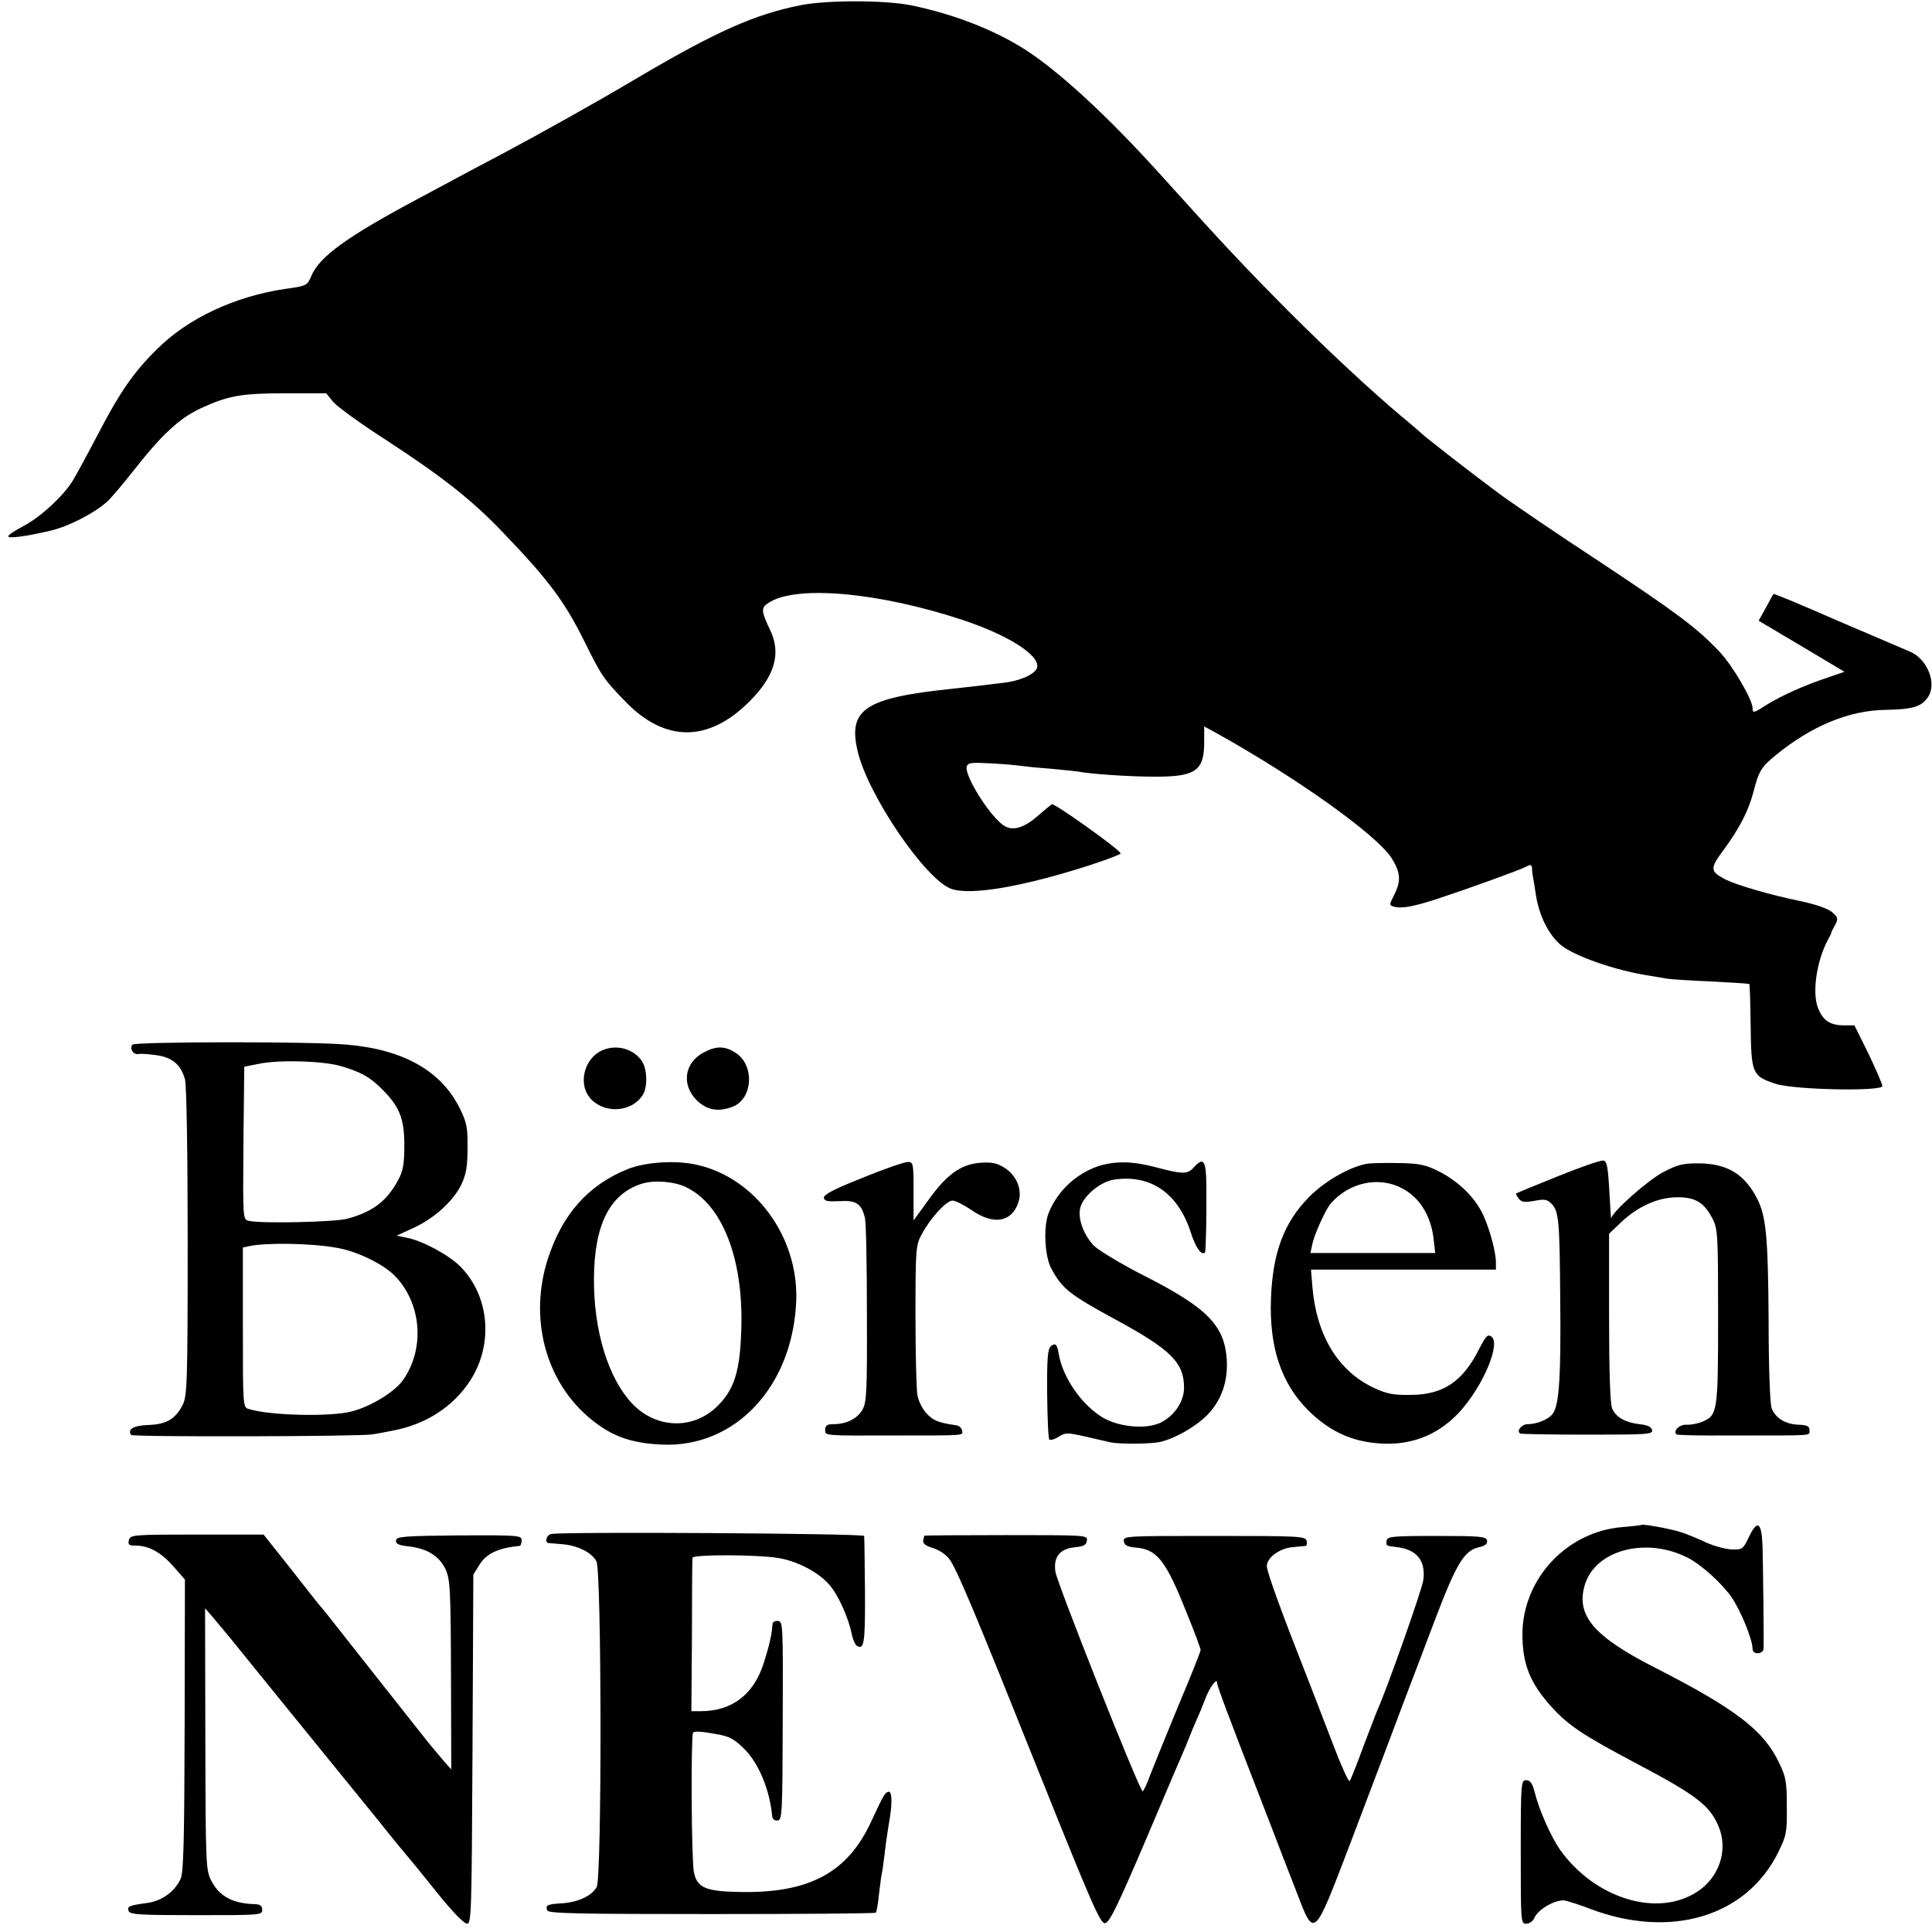
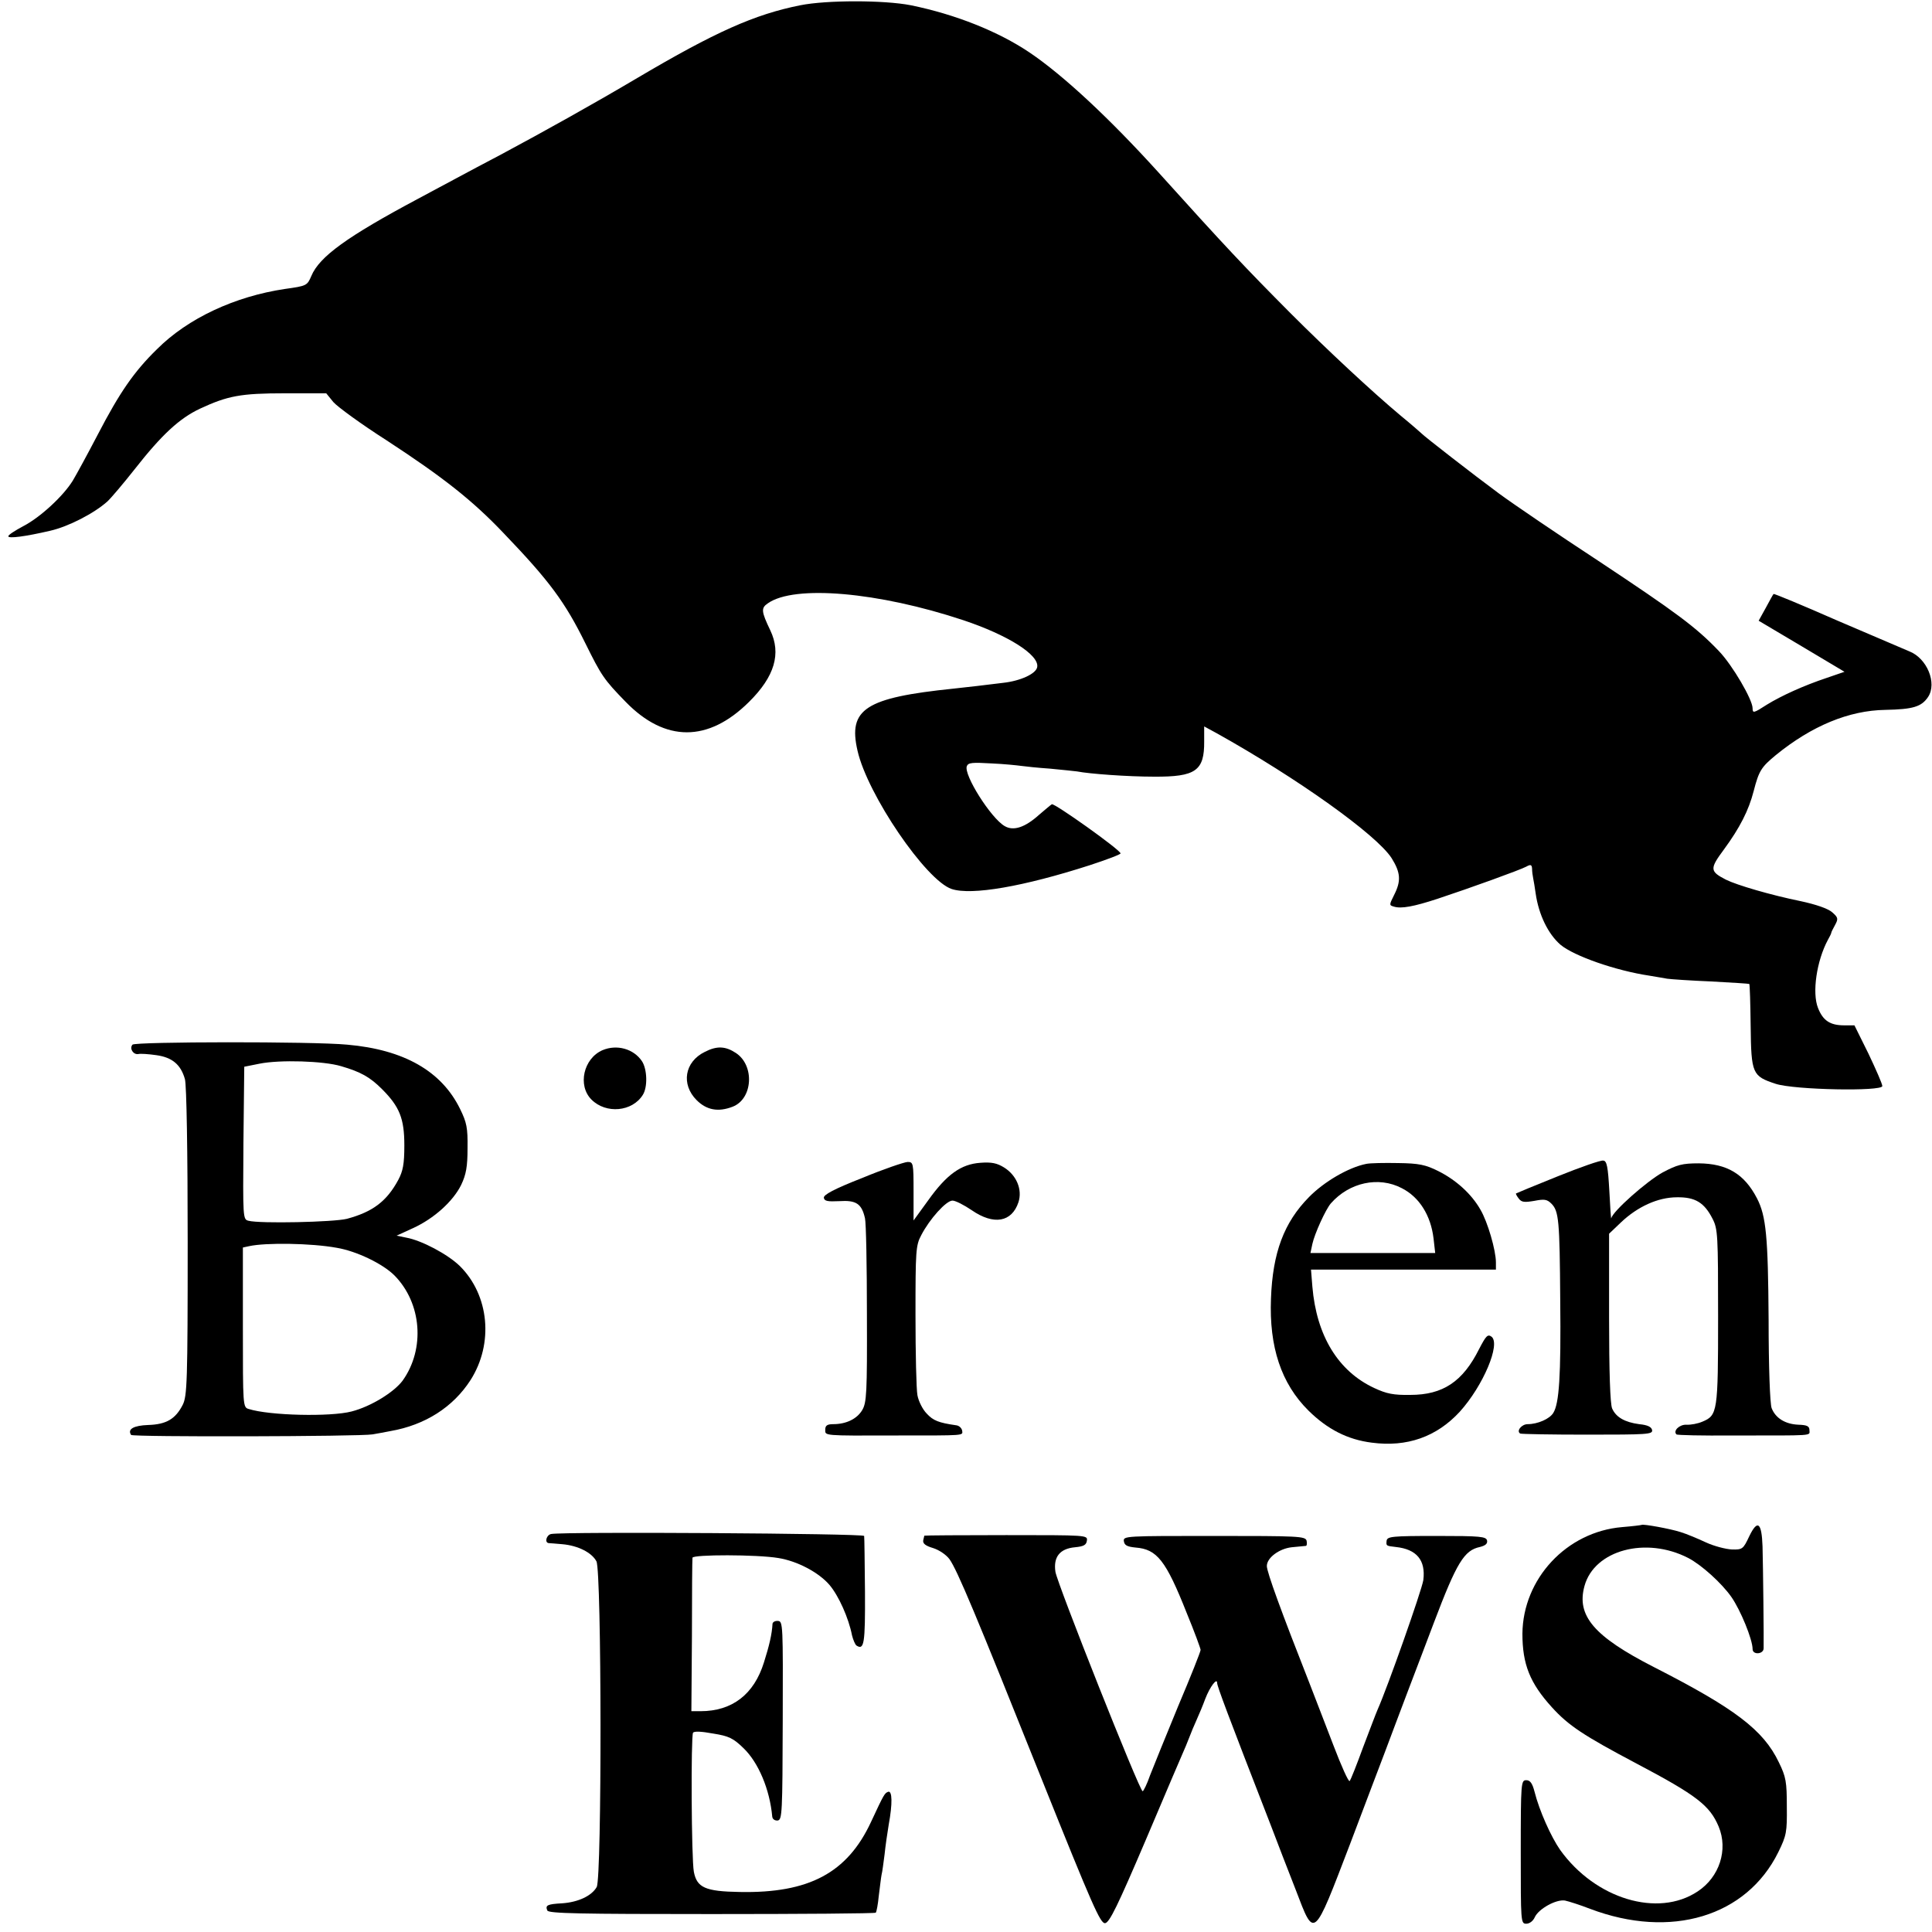
<svg xmlns="http://www.w3.org/2000/svg" version="1.0" width="700pt" height="700pt" viewBox="0 0 700 700" preserveAspectRatio="xMidYMid meet">
  <g transform="translate(0,700) scale(0.1,-0.1)" fill="#000000" stroke="none">
    <path d="M2900 6981 c-166 -33 -309 -97 -590 -263 -157 -93 -338 -194 -495 -278 -55 -29 -127 -67 -160 -85 -33 -18 -96 -51 -140 -75 -257 -137 -358 -210 -387 -280 -15 -35 -17 -36 -96 -47 -181 -27 -351 -106 -463 -218 -83 -81 -135 -156 -215 -310 -37 -71 -78 -146 -90 -166 -35 -57 -119 -134 -179 -165 -30 -16 -55 -32 -55 -37 0 -9 62 -1 152 20 66 15 159 63 207 106 13 12 58 65 99 117 98 125 162 184 236 219 101 47 148 56 309 56 l149 0 26 -32 c15 -17 101 -80 192 -138 205 -134 311 -217 425 -337 166 -173 222 -249 296 -399 58 -117 67 -131 146 -212 143 -147 299 -147 447 0 93 92 117 175 77 259 -33 69 -34 81 -9 98 96 68 401 41 708 -61 162 -54 276 -126 268 -170 -4 -24 -60 -50 -123 -57 -80 -10 -116 -14 -180 -21 -320 -33 -383 -74 -348 -225 36 -159 248 -470 341 -501 72 -24 261 9 500 86 61 20 112 39 112 43 -1 13 -240 183 -249 178 -5 -3 -26 -21 -46 -38 -51 -46 -93 -60 -125 -41 -50 29 -149 186 -137 217 5 13 20 14 89 10 46 -2 94 -7 108 -9 14 -2 61 -7 105 -10 44 -4 88 -9 97 -10 46 -9 185 -19 279 -19 151 -1 183 21 182 128 l0 54 46 -25 c292 -163 578 -367 633 -452 33 -53 35 -83 9 -134 -18 -36 -18 -37 0 -42 26 -8 71 0 159 29 112 37 298 104 320 116 16 9 20 7 21 -7 0 -10 2 -26 4 -35 2 -9 6 -34 9 -55 11 -77 45 -147 90 -186 49 -41 201 -94 322 -112 21 -4 50 -8 64 -11 14 -2 86 -7 160 -10 74 -4 137 -8 138 -9 2 -2 4 -71 5 -153 2 -173 6 -181 91 -209 68 -22 386 -28 386 -8 0 8 -23 60 -50 117 l-51 103 -37 0 c-51 0 -77 17 -95 63 -22 55 -5 171 36 247 6 11 12 22 12 25 0 3 7 16 14 29 12 22 11 27 -11 46 -15 13 -58 28 -114 40 -108 22 -231 58 -271 78 -58 30 -59 39 -7 109 58 79 90 142 108 212 19 74 28 87 80 130 130 106 265 162 397 164 100 2 131 11 155 47 33 50 -4 140 -68 165 -18 8 -136 58 -262 112 -125 55 -229 98 -230 96 -2 -2 -14 -24 -28 -50 l-26 -47 155 -92 156 -93 -64 -22 c-84 -28 -165 -65 -217 -97 -48 -31 -52 -32 -52 -13 0 31 -73 156 -122 207 -83 87 -155 140 -437 327 -145 95 -307 205 -360 244 -92 68 -271 207 -281 218 -3 3 -36 32 -75 64 -104 87 -264 236 -400 372 -163 164 -234 239 -480 512 -176 194 -342 349 -465 432 -113 76 -268 138 -430 171 -97 19 -305 19 -400 0z" />
    <path d="M480 3215 c-12 -14 3 -37 21 -34 8 2 37 0 65 -4 58 -8 89 -34 104 -87 6 -20 10 -265 10 -590 0 -507 -2 -558 -18 -590 -26 -51 -59 -71 -125 -73 -53 -2 -76 -15 -62 -36 5 -8 831 -6 875 2 14 2 43 8 65 12 126 22 227 87 290 185 84 132 68 307 -39 413 -43 42 -138 93 -195 103 l-34 7 59 27 c77 35 146 98 175 157 18 38 23 66 23 133 1 74 -3 93 -27 142 -67 137 -203 215 -409 233 -124 12 -769 11 -778 0z m756 -78 c72 -21 105 -40 148 -83 64 -64 81 -107 81 -204 0 -68 -5 -93 -22 -125 -42 -78 -93 -116 -186 -141 -47 -12 -316 -18 -357 -7 -20 5 -20 11 -18 282 l3 276 55 11 c74 15 233 10 296 -9z m-16 -658 c72 -12 167 -58 209 -100 99 -100 112 -266 30 -381 -31 -42 -115 -94 -185 -112 -76 -20 -298 -15 -373 9 -21 6 -21 11 -21 295 l0 290 23 5 c59 13 224 11 317 -6z" />
    <path d="M2183 3195 c-69 -30 -91 -128 -40 -179 53 -53 148 -44 186 17 18 28 16 93 -3 122 -30 45 -91 62 -143 40z" />
    <path d="M2554 3189 c-74 -36 -87 -118 -30 -175 36 -36 78 -44 130 -24 74 28 81 150 12 195 -38 25 -69 26 -112 4z" />
-     <path d="M5644 2738 c-82 -33 -150 -61 -151 -62 -2 -1 3 -10 10 -19 10 -13 20 -14 56 -8 36 7 46 6 62 -10 27 -27 30 -61 32 -349 3 -277 -4 -375 -25 -409 -13 -22 -57 -41 -93 -41 -22 0 -42 -25 -27 -34 4 -2 113 -4 243 -4 216 0 237 1 235 16 -2 12 -16 19 -47 22 -52 7 -84 25 -98 57 -7 16 -11 133 -11 328 l0 305 43 41 c60 57 134 91 203 91 66 1 99 -19 129 -78 19 -37 20 -59 20 -355 0 -345 -2 -357 -57 -380 -16 -7 -42 -12 -58 -11 -25 1 -49 -22 -36 -35 2 -3 94 -5 203 -4 302 0 279 -2 279 19 0 15 -9 19 -40 20 -48 2 -83 24 -97 60 -6 15 -11 150 -11 322 -2 300 -9 374 -42 438 -46 89 -109 126 -211 127 -60 0 -78 -5 -131 -33 -58 -32 -182 -142 -186 -166 -1 -6 -4 38 -7 98 -5 89 -9 110 -22 111 -9 2 -83 -24 -165 -57z" />
-     <path d="M2274 2764 c-144 -58 -238 -165 -290 -328 -66 -209 -10 -431 143 -566 81 -71 154 -99 271 -104 268 -12 476 213 487 524 7 230 -149 443 -361 490 -76 17 -185 10 -250 -16z m211 -65 c131 -62 208 -257 201 -509 -4 -158 -25 -225 -89 -287 -88 -84 -219 -79 -305 10 -88 92 -141 264 -140 454 1 195 57 307 173 344 43 14 116 9 160 -12z" />
+     <path d="M5644 2738 c-82 -33 -150 -61 -151 -62 -2 -1 3 -10 10 -19 10 -13 20 -14 56 -8 36 7 46 6 62 -10 27 -27 30 -61 32 -349 3 -277 -4 -375 -25 -409 -13 -22 -57 -41 -93 -41 -22 0 -42 -25 -27 -34 4 -2 113 -4 243 -4 216 0 237 1 235 16 -2 12 -16 19 -47 22 -52 7 -84 25 -98 57 -7 16 -11 133 -11 328 l0 305 43 41 c60 57 134 91 203 91 66 1 99 -19 129 -78 19 -37 20 -59 20 -355 0 -345 -2 -357 -57 -380 -16 -7 -42 -12 -58 -11 -25 1 -49 -22 -36 -35 2 -3 94 -5 203 -4 302 0 279 -2 279 19 0 15 -9 19 -40 20 -48 2 -83 24 -97 60 -6 15 -11 150 -11 322 -2 300 -9 374 -42 438 -46 89 -109 126 -211 127 -60 0 -78 -5 -131 -33 -58 -32 -182 -142 -186 -166 -1 -6 -4 38 -7 98 -5 89 -9 110 -22 111 -9 2 -83 -24 -165 -57" />
    <path d="M3124 2732 c-102 -40 -141 -61 -139 -72 2 -12 14 -14 56 -12 61 4 81 -9 93 -62 4 -16 7 -172 7 -347 1 -287 -1 -321 -17 -348 -19 -32 -58 -51 -105 -51 -22 0 -29 -5 -29 -20 0 -22 -10 -22 255 -21 258 0 243 -1 241 18 -2 9 -11 18 -22 19 -63 9 -83 17 -106 42 -15 15 -30 45 -34 67 -4 21 -7 152 -7 290 0 233 1 253 21 290 30 58 90 125 113 125 11 0 42 -16 70 -35 80 -55 145 -43 169 29 15 46 -7 98 -52 126 -26 16 -45 20 -86 17 -70 -5 -122 -42 -189 -136 l-53 -73 0 106 c0 103 -1 106 -22 106 -13 -1 -87 -26 -164 -58z" />
-     <path d="M3983 2776 c-83 -27 -152 -91 -184 -172 -19 -49 -14 -156 10 -200 39 -73 67 -95 231 -184 203 -110 250 -157 250 -248 0 -48 -32 -98 -80 -124 -50 -28 -152 -20 -213 15 -76 45 -146 144 -161 231 -6 36 -12 42 -29 28 -11 -9 -14 -48 -13 -171 1 -88 4 -163 8 -167 4 -3 19 1 33 10 25 16 31 16 98 1 40 -9 81 -19 92 -21 34 -7 148 -6 180 2 54 13 126 54 169 97 50 51 75 119 71 198 -7 124 -68 188 -288 301 -88 44 -174 96 -193 114 -37 38 -60 99 -50 138 11 43 72 94 122 102 133 20 233 -49 279 -193 17 -53 38 -83 51 -71 3 4 6 123 5 241 -1 93 -10 107 -46 67 -22 -25 -41 -25 -134 0 -85 23 -148 24 -208 6z" />
    <path d="M4950 2783 c-65 -13 -153 -65 -207 -120 -91 -92 -132 -202 -138 -368 -7 -175 37 -308 136 -406 69 -68 142 -105 229 -116 128 -17 235 21 319 112 85 94 149 246 115 272 -14 10 -20 3 -45 -45 -59 -118 -131 -166 -249 -166 -61 -1 -86 4 -131 25 -131 61 -209 190 -224 367 l-5 62 335 0 335 0 0 26 c0 44 -30 147 -56 191 -33 58 -89 108 -153 140 -46 23 -70 28 -145 29 -50 1 -102 0 -116 -3z m129 -88 c63 -32 105 -98 115 -182 l6 -53 -226 0 -226 0 7 33 c8 37 48 125 67 147 67 76 173 99 257 55z" />
    <path d="M5948 1475 c-2 -1 -34 -5 -71 -8 -201 -17 -359 -187 -361 -386 0 -111 27 -179 107 -267 60 -66 114 -102 307 -204 218 -115 265 -152 297 -228 35 -84 3 -183 -76 -235 -144 -96 -371 -27 -498 150 -33 47 -76 143 -93 211 -8 31 -16 42 -30 42 -19 0 -20 -8 -20 -260 0 -254 0 -260 20 -260 12 0 25 10 31 24 14 30 77 65 109 60 14 -3 55 -16 91 -30 293 -111 567 -28 682 205 30 61 32 73 31 166 0 89 -3 107 -29 160 -56 117 -159 195 -453 345 -217 111 -281 186 -251 294 36 130 223 180 376 101 48 -25 121 -91 156 -141 33 -47 77 -154 77 -189 0 -22 40 -19 40 3 1 26 -2 299 -4 369 -3 87 -18 99 -48 37 -22 -47 -25 -49 -63 -48 -22 1 -65 12 -95 26 -30 14 -71 31 -91 37 -37 12 -136 30 -141 26z" />
    <path d="M1997 1442 c-17 -3 -25 -31 -9 -33 4 0 26 -2 50 -4 56 -5 106 -30 123 -62 19 -36 20 -1146 1 -1180 -18 -32 -67 -55 -125 -59 -54 -3 -62 -7 -54 -26 4 -11 119 -13 595 -13 325 0 593 2 595 5 3 3 8 30 11 61 4 31 8 66 10 76 3 11 7 44 11 74 3 30 10 78 15 108 14 76 13 124 -2 119 -13 -5 -15 -8 -62 -109 -86 -185 -225 -259 -476 -254 -125 2 -155 16 -166 73 -9 46 -11 490 -3 504 4 6 30 5 73 -3 57 -9 73 -17 110 -53 54 -52 95 -149 104 -248 1 -9 9 -15 20 -14 16 3 17 28 18 362 1 345 1 360 -17 361 -11 1 -19 -4 -20 -10 -2 -38 -12 -80 -31 -140 -36 -116 -115 -177 -230 -177 l-33 0 2 272 c0 150 1 278 2 284 1 12 234 12 311 -1 69 -11 146 -52 185 -97 34 -40 70 -121 82 -183 4 -16 11 -33 16 -37 28 -18 32 6 31 195 -1 105 -2 197 -3 202 -1 9 -1088 16 -1134 7z" />
-     <path d="M467 1420 c-4 -17 0 -20 24 -20 48 0 92 -24 137 -75 l42 -48 -1 -526 c-1 -417 -4 -532 -14 -557 -21 -47 -68 -82 -123 -89 -65 -9 -72 -12 -66 -29 5 -13 42 -15 245 -15 231 0 239 0 239 19 0 15 -7 20 -27 21 -79 2 -128 28 -157 84 -20 39 -21 53 -22 514 l-1 474 26 -30 c14 -17 42 -50 61 -73 65 -81 402 -495 418 -515 9 -11 64 -79 122 -150 57 -72 107 -132 110 -135 3 -3 48 -58 100 -123 56 -70 101 -117 112 -117 16 0 17 35 20 633 l3 632 23 37 c24 39 69 60 145 67 4 1 7 10 7 20 0 18 -10 19 -227 18 -200 -2 -226 -4 -228 -18 -2 -13 9 -18 47 -22 67 -8 109 -35 132 -82 17 -37 19 -70 20 -383 l1 -343 -25 28 c-14 16 -39 47 -57 68 -35 44 -291 368 -338 428 -16 21 -38 48 -48 60 -11 12 -62 77 -115 145 l-97 122 -241 0 c-233 0 -242 -1 -247 -20z" />
    <path d="M3349 1436 c0 0 -2 -8 -4 -17 -2 -12 9 -20 36 -28 22 -7 47 -24 59 -40 29 -41 95 -199 335 -799 184 -459 212 -522 229 -520 16 2 46 64 148 303 70 165 135 318 145 340 9 22 17 42 18 45 1 3 9 23 19 45 10 22 25 58 33 80 17 44 43 78 43 57 0 -11 36 -108 195 -517 23 -60 63 -165 90 -233 68 -178 63 -182 197 168 59 157 117 308 127 335 10 28 47 124 81 215 35 91 77 203 95 250 83 219 110 263 167 275 20 5 28 12 26 23 -3 15 -24 17 -182 17 -163 0 -179 -2 -182 -17 -2 -19 -2 -19 33 -23 76 -8 109 -48 100 -120 -6 -38 -129 -387 -166 -470 -5 -11 -28 -72 -52 -135 -23 -63 -45 -119 -49 -123 -4 -4 -30 54 -59 130 -29 76 -68 176 -86 223 -102 259 -155 404 -155 426 0 30 45 63 90 68 25 2 48 5 52 5 3 1 4 9 2 19 -5 16 -29 17 -335 17 -320 0 -330 0 -327 -19 2 -15 12 -20 42 -23 78 -6 110 -46 186 -238 28 -68 50 -128 50 -133 0 -6 -36 -97 -81 -203 -44 -107 -90 -220 -102 -251 -11 -32 -24 -58 -27 -58 -11 0 -309 751 -316 795 -8 54 16 84 71 89 31 3 41 8 43 24 3 20 0 20 -292 20 -163 0 -296 -1 -297 -2z" />
  </g>
</svg>